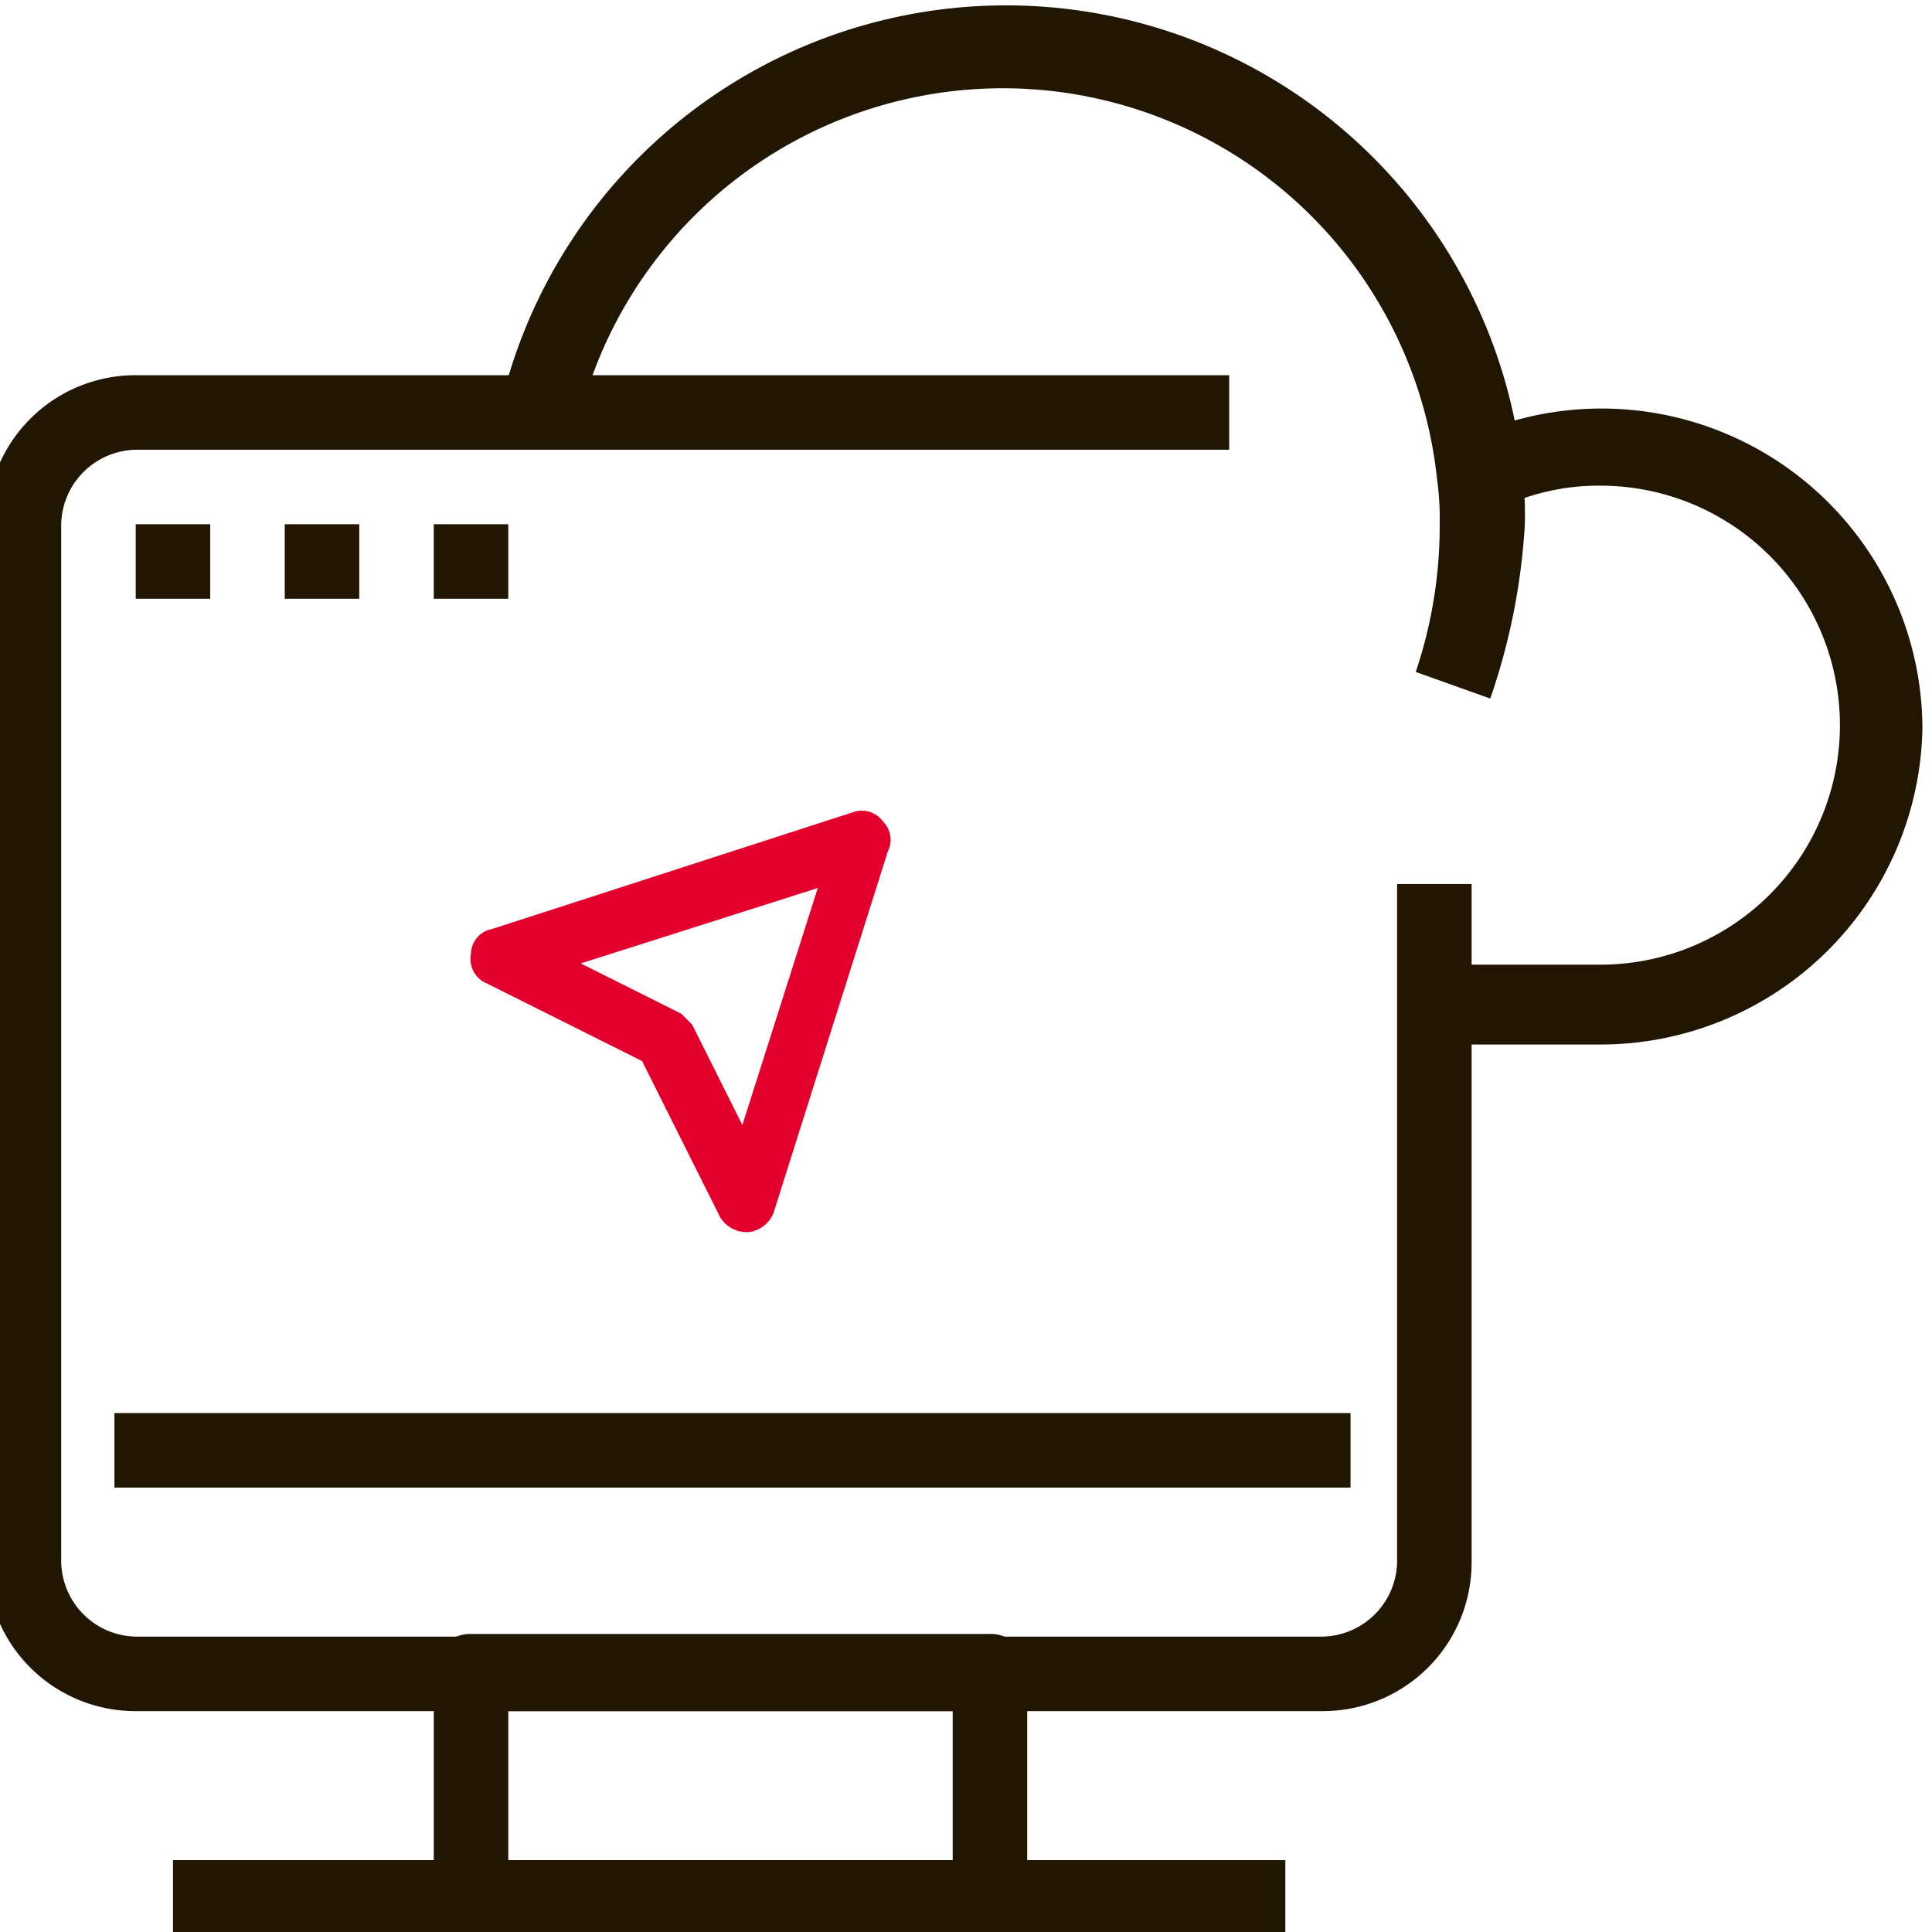
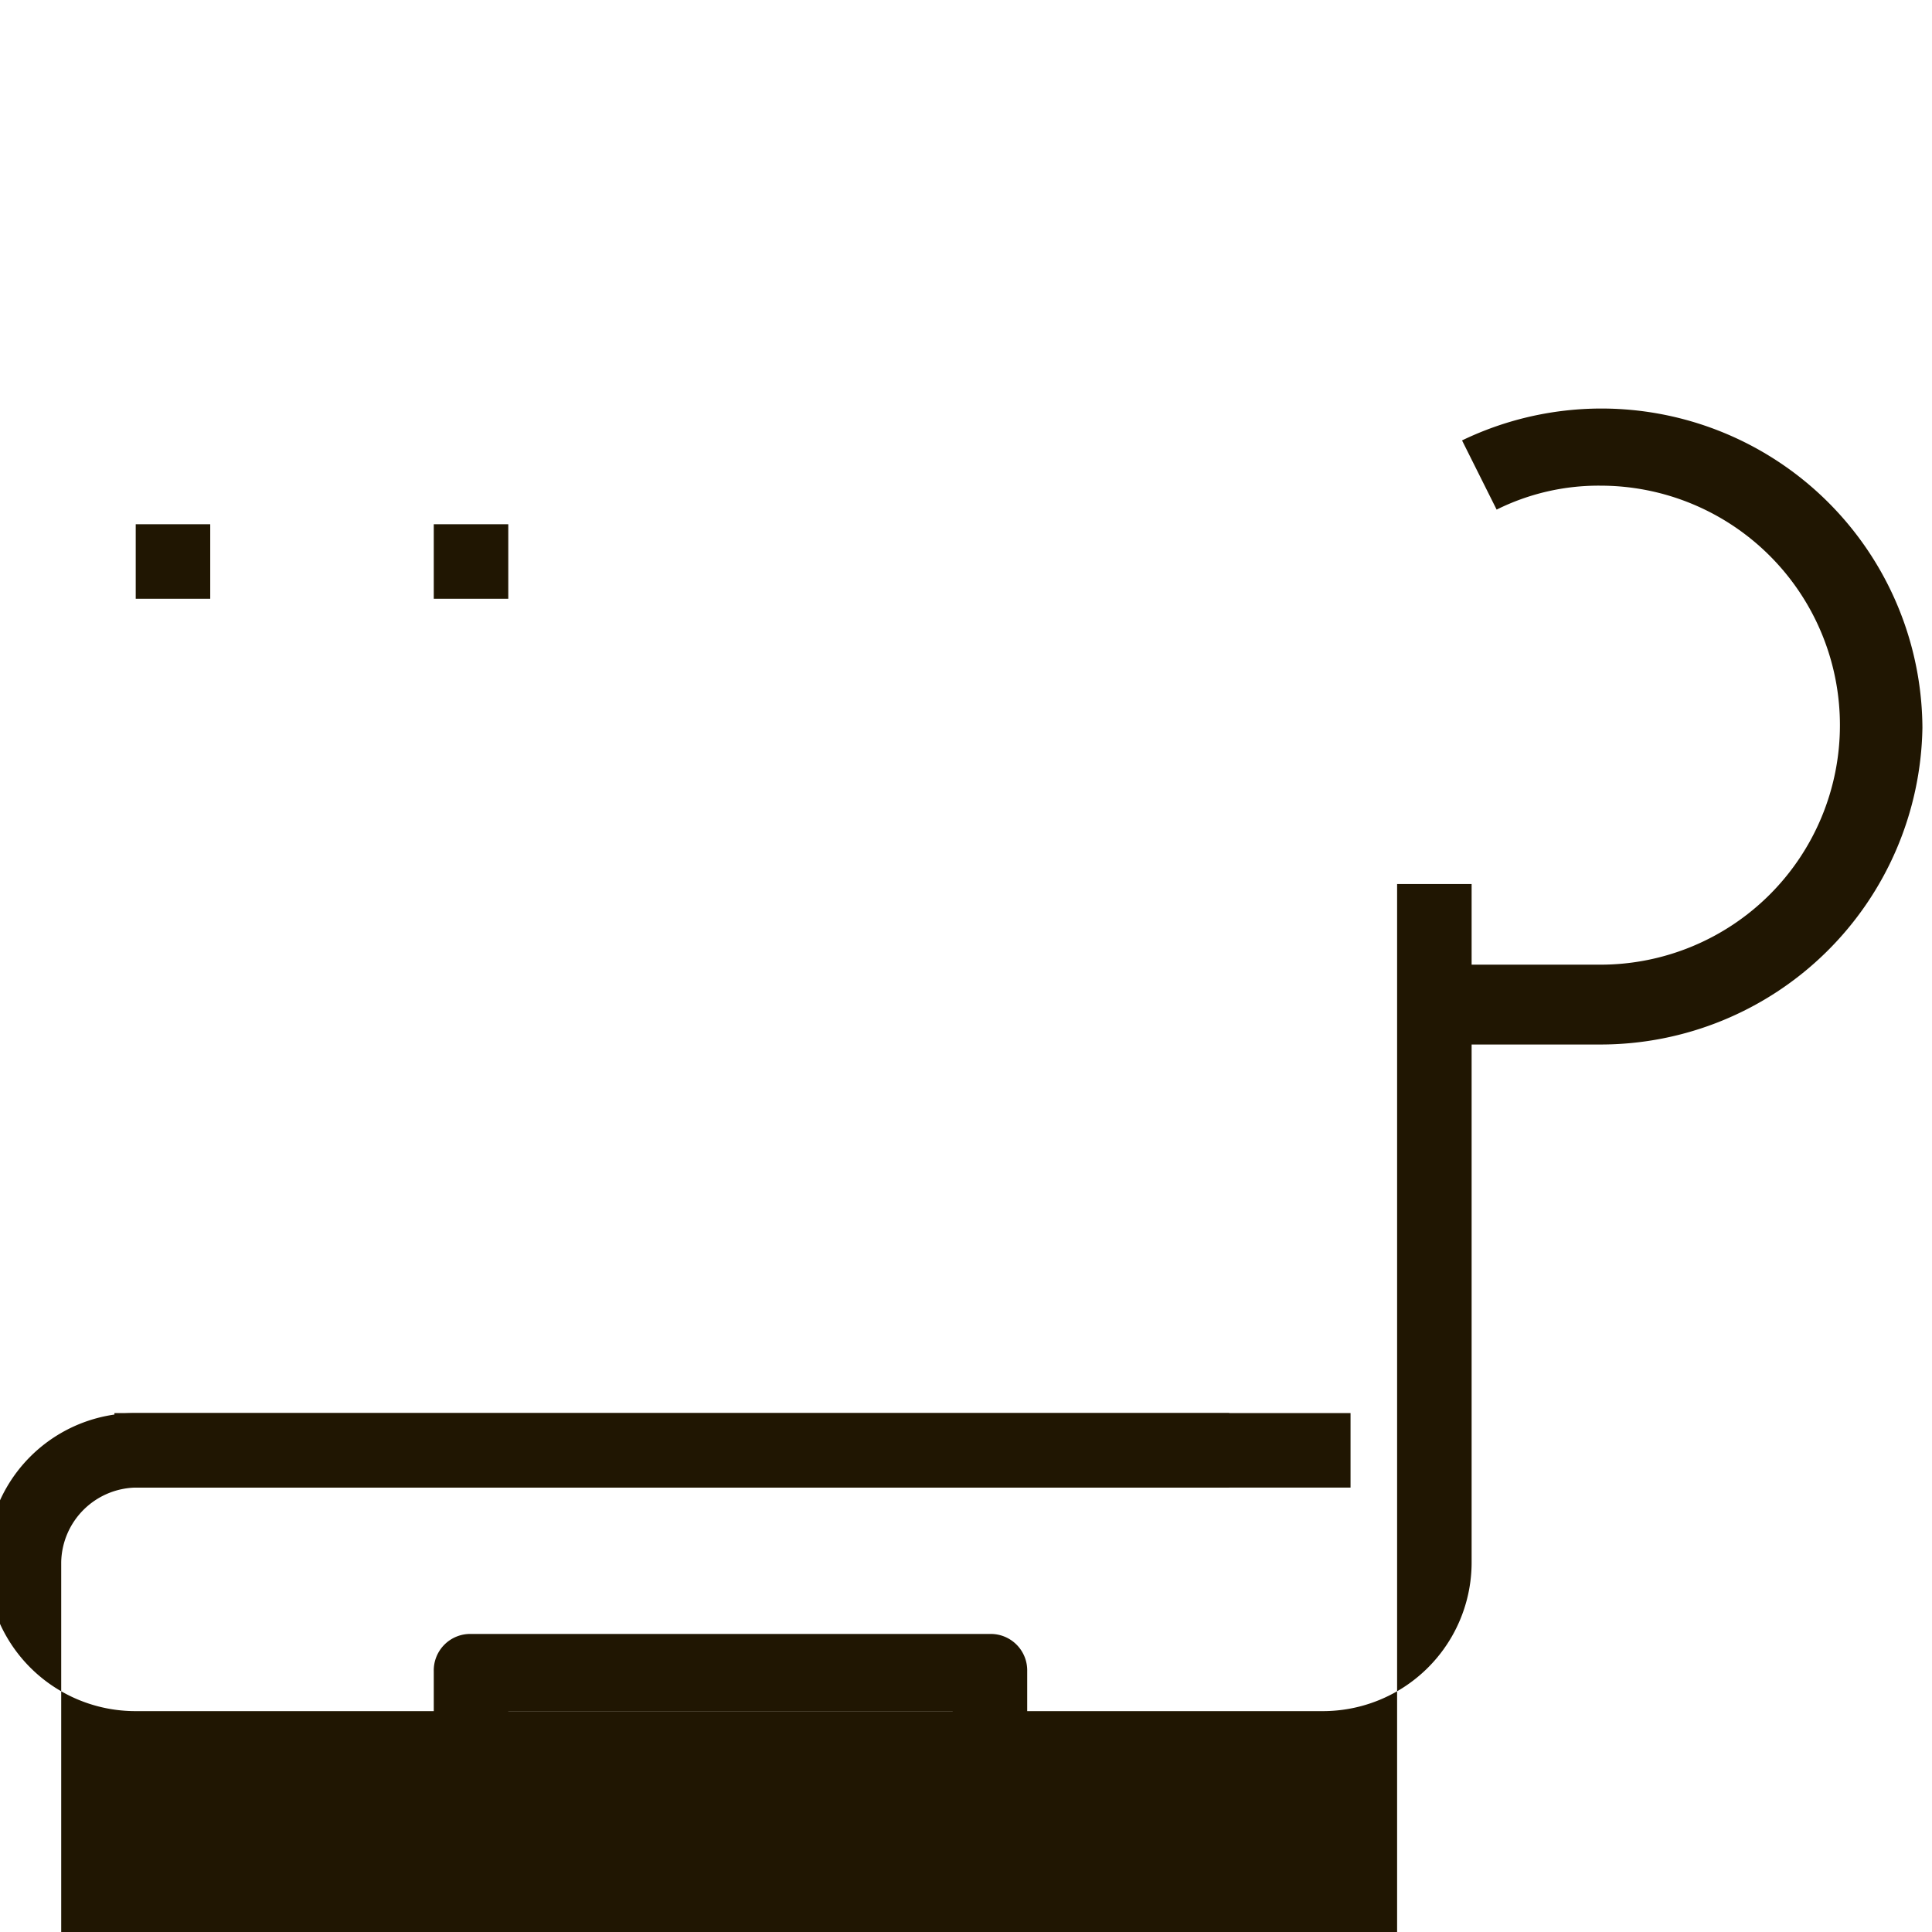
<svg xmlns="http://www.w3.org/2000/svg" id="Calque_1" data-name="Calque 1" viewBox="0 0 72.6 72.6">
  <defs>
    <style>.cls-1{fill:#201602;}.cls-2{fill:#e4002c;stroke:#e4002c;stroke-miterlimit:10;}</style>
  </defs>
  <title>version-local-cloud-power-bi-report-server</title>
  <rect class="cls-1" x="4.3" y="53.1" width="46.45" height="2.8" />
-   <path class="cls-1" d="M49.7,64.3H5.1A5.59,5.59,0,0,1-.5,58.7v-39a5.59,5.59,0,0,1,5.6-5.6H46.19v2.8H5.1a2.86,2.86,0,0,0-2.8,2.8v39a2.86,2.86,0,0,0,2.8,2.8H49.7a2.86,2.86,0,0,0,2.8-2.8V33.22h2.8V58.7A5.59,5.59,0,0,1,49.7,64.3Z" />
+   <path class="cls-1" d="M49.7,64.3H5.1A5.59,5.59,0,0,1-.5,58.7a5.59,5.59,0,0,1,5.6-5.6H46.19v2.8H5.1a2.86,2.86,0,0,0-2.8,2.8v39a2.86,2.86,0,0,0,2.8,2.8H49.7a2.86,2.86,0,0,0,2.8-2.8V33.22h2.8V58.7A5.59,5.59,0,0,1,49.7,64.3Z" />
  <path class="cls-1" d="M37.2,72.6H17.7a1.37,1.37,0,0,1-1.4-1.4V62.8a1.37,1.37,0,0,1,1.4-1.4H37.2a1.37,1.37,0,0,1,1.4,1.4v8.4A1.43,1.43,0,0,1,37.2,72.6ZM19.1,69.9H35.8V64.3H19.1Z" />
  <rect class="cls-1" x="6.5" y="69.9" width="41.8" height="2.8" />
  <rect class="cls-1" x="5.1" y="19.7" width="2.8" height="2.8" />
-   <rect class="cls-1" x="10.7" y="19.7" width="2.8" height="2.8" />
  <rect class="cls-1" x="16.3" y="19.7" width="2.8" height="2.8" />
  <path class="cls-1" d="M60.14,39.25h-6v-3h6a9,9,0,0,0,0-18,8.6,8.6,0,0,0-3.9.9l-1.3-2.6a12.06,12.06,0,0,1,17.3,10.8A12.1,12.1,0,0,1,60.14,39.25Z" />
-   <path class="cls-1" d="M56,26.25l-2.8-1a17.13,17.13,0,0,0,.9-5.5A10.87,10.87,0,0,0,54,18a16.41,16.41,0,0,0-32.3-2l-2.9-.7a19.51,19.51,0,0,1,38.4,2.3,14.77,14.77,0,0,1,.1,2.1A24.16,24.16,0,0,1,56,26.25Z" />
-   <path class="cls-2" d="M27.5,45.5l-3-6-6-3a.49.49,0,0,1-.3-.6.46.46,0,0,1,.4-.5L32.2,31a.48.48,0,0,1,.6.2.47.47,0,0,1,.1.6L28.6,45.4a.66.66,0,0,1-.5.4H28A.68.68,0,0,1,27.5,45.5Zm-7-9.4,4.8,2.4.3.3L28,43.6l3.5-11Z" />
</svg>